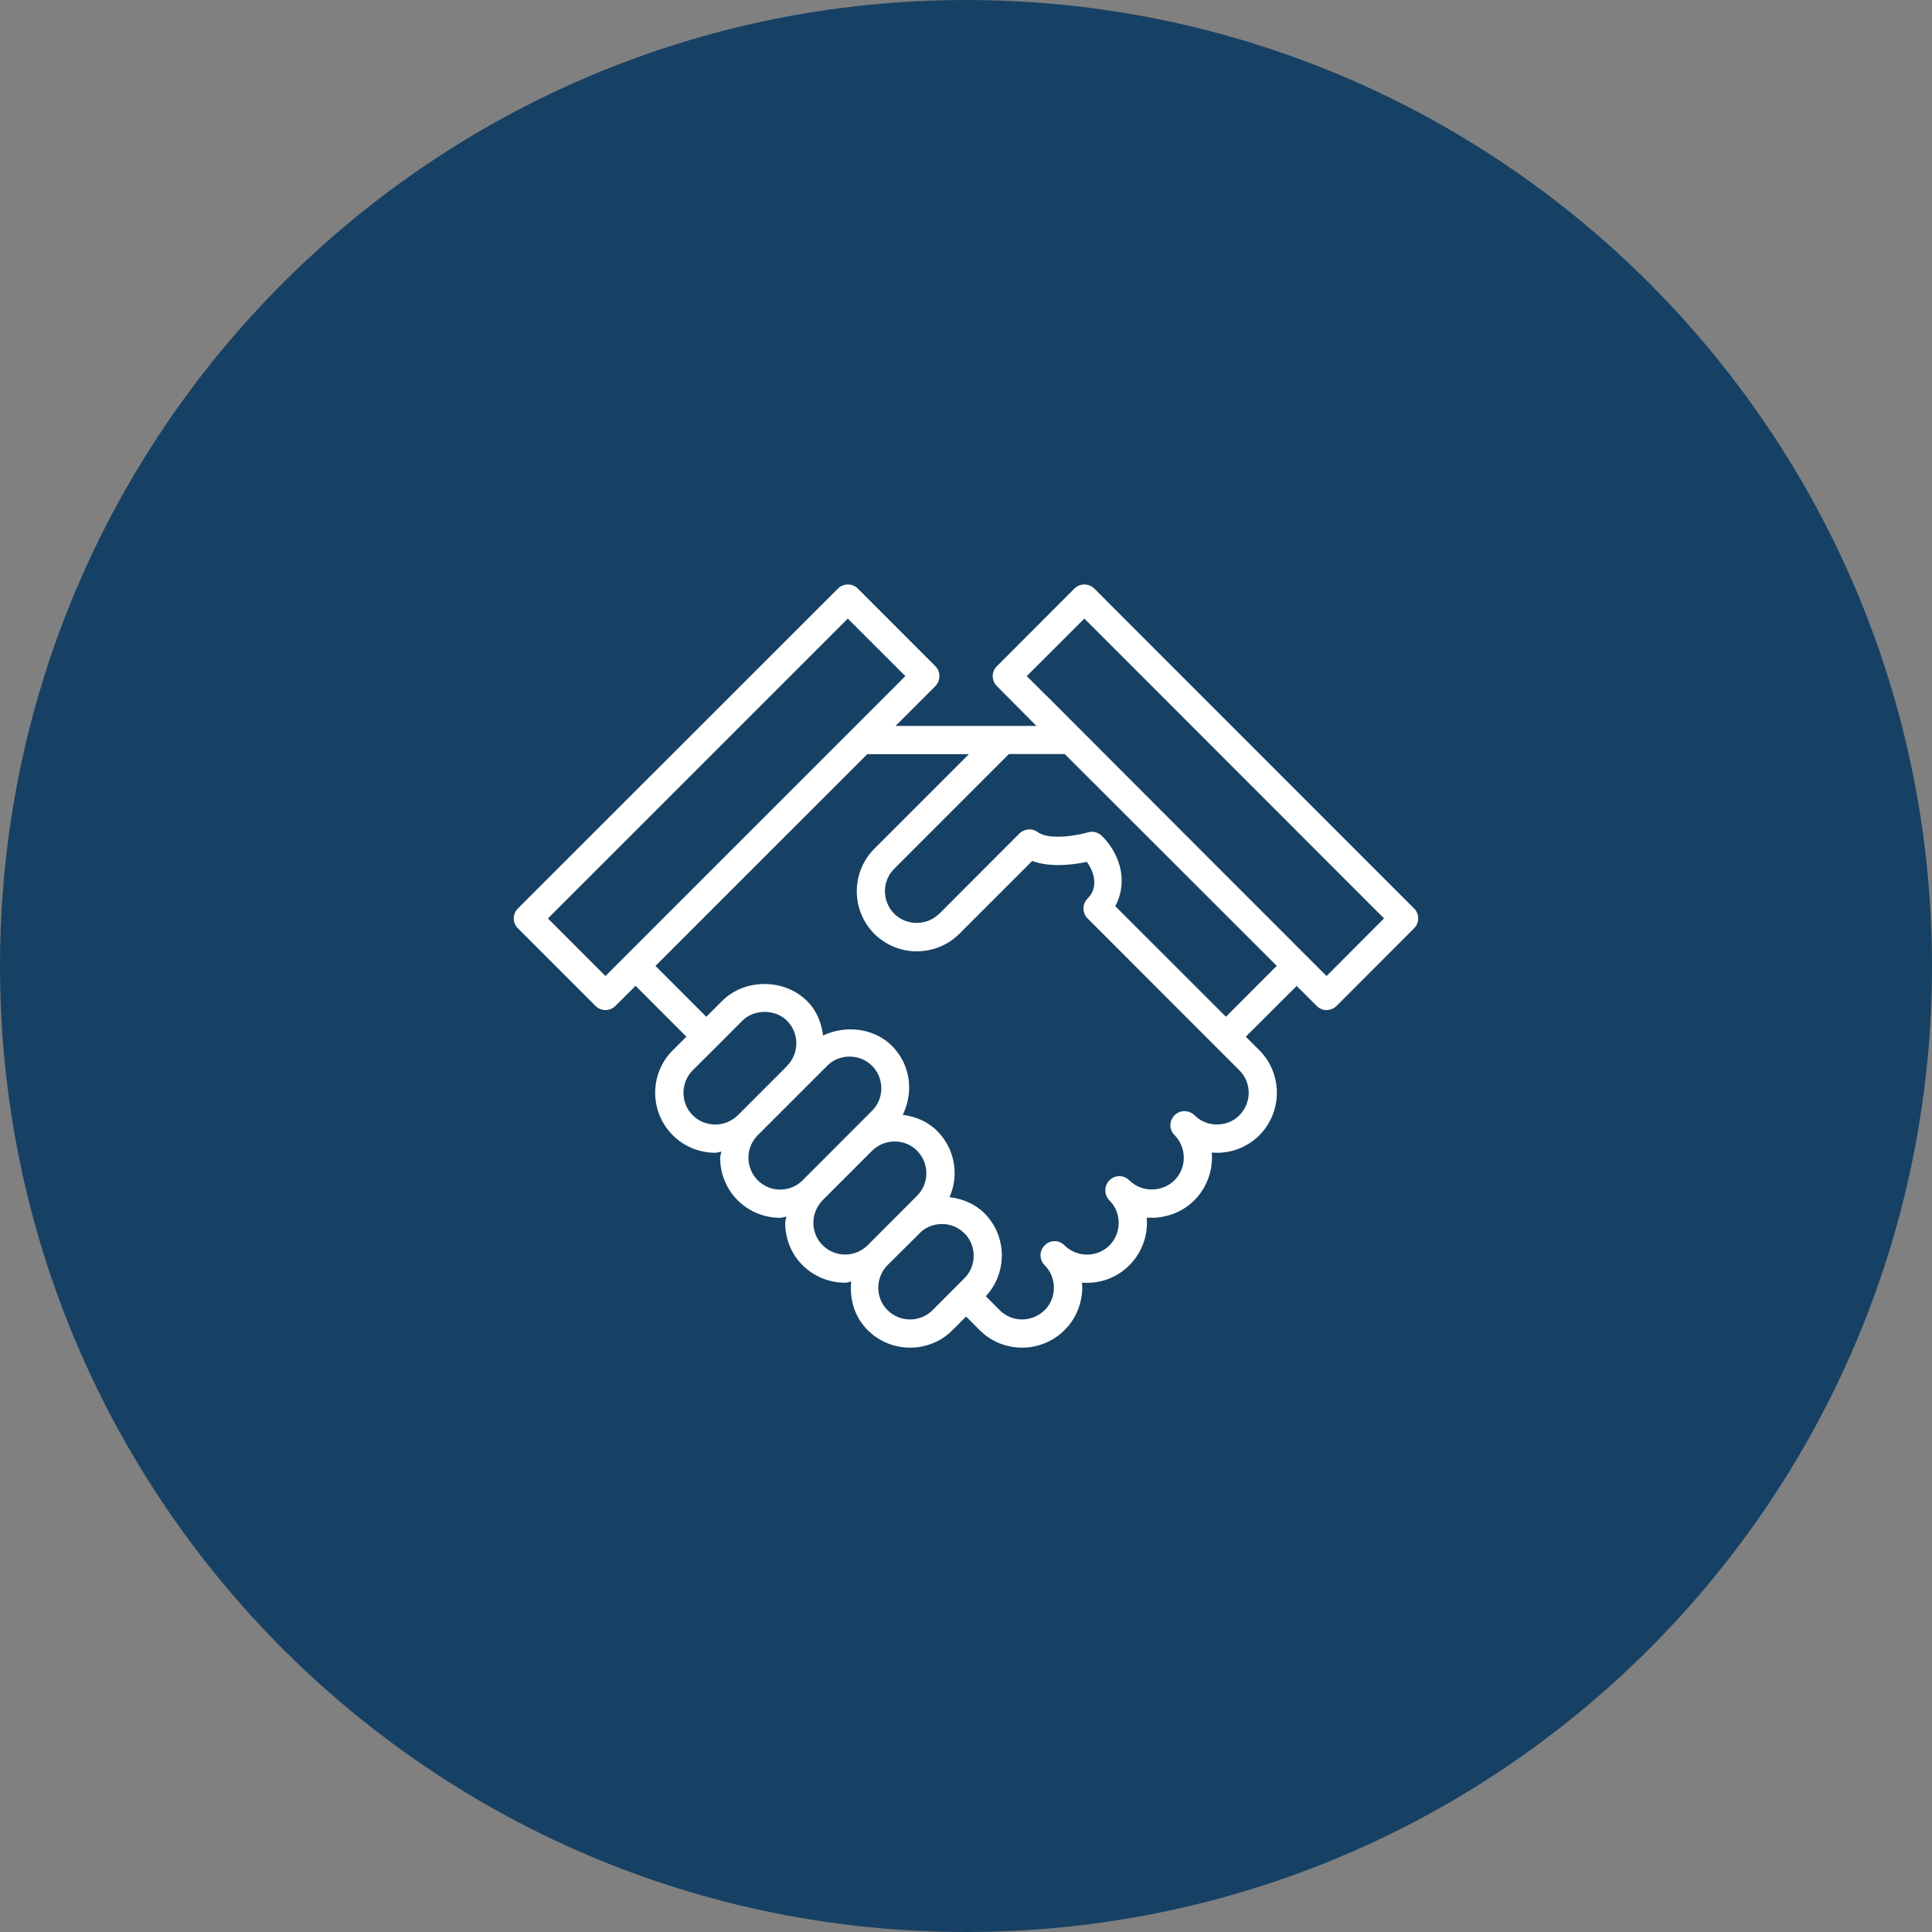
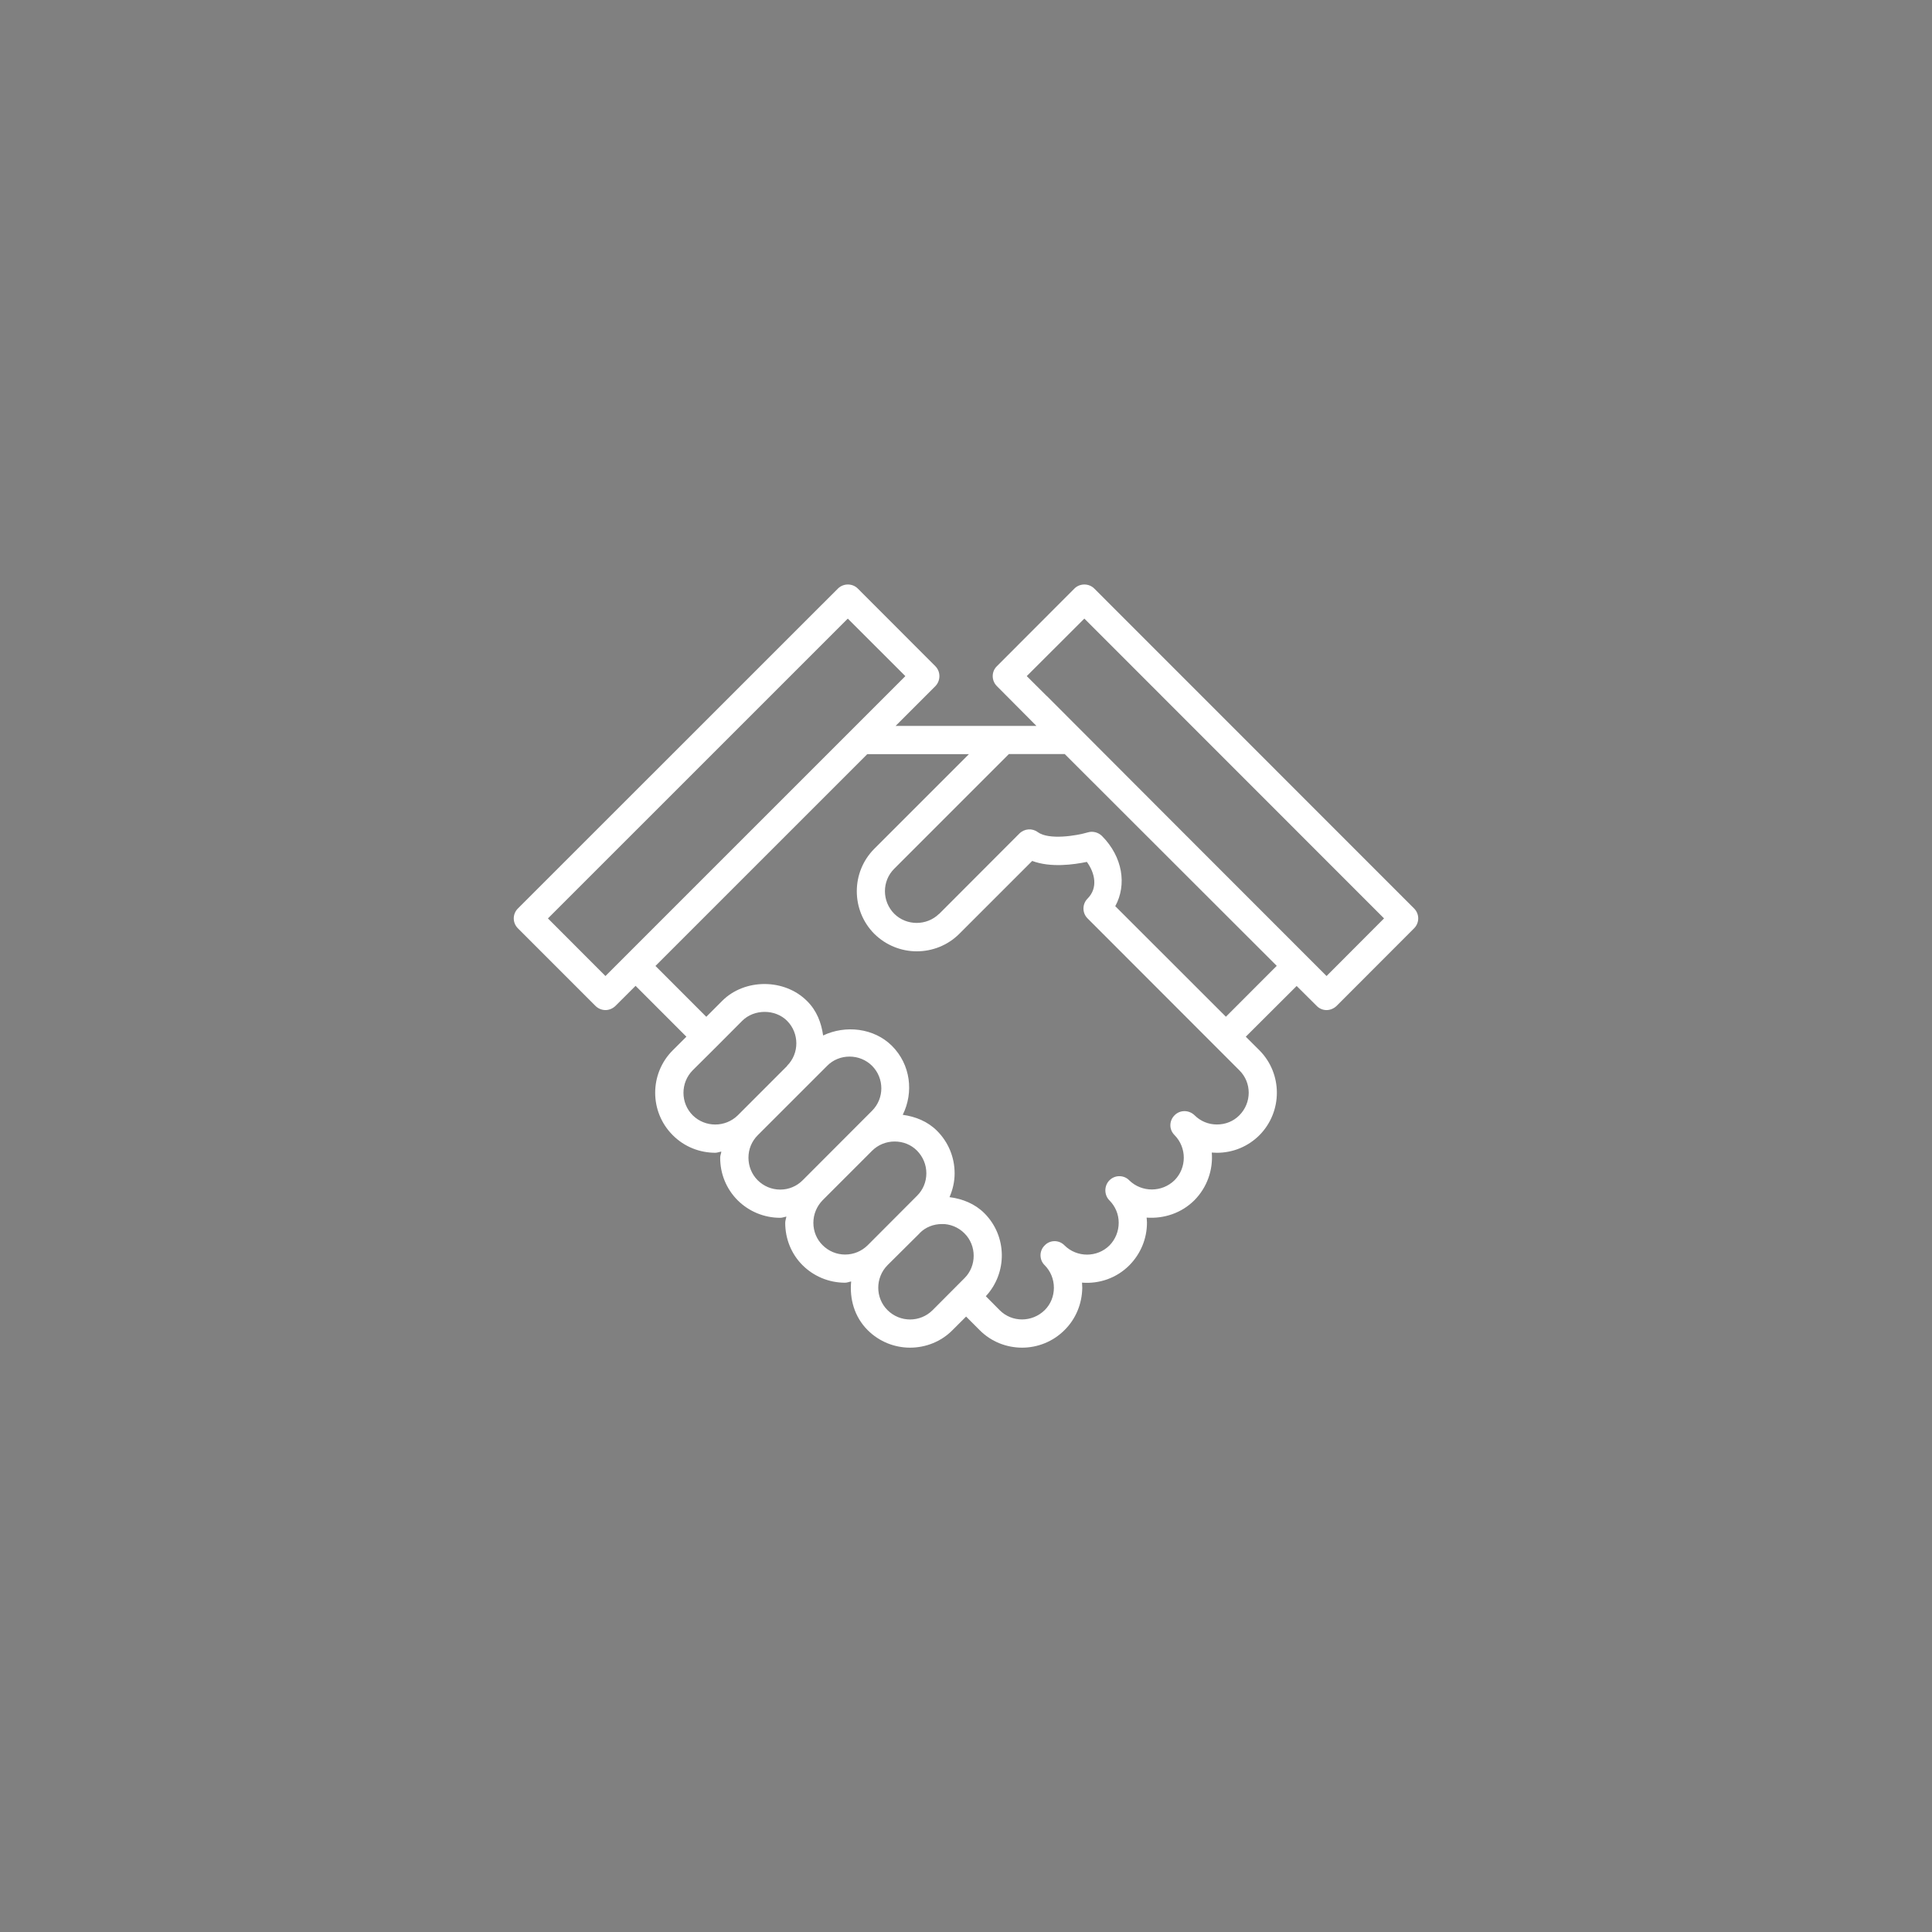
<svg xmlns="http://www.w3.org/2000/svg" version="1.1" id="Ebene_1" x="0px" y="0px" width="100px" height="100px" viewBox="0 0 100 100" enable-background="new 0 0 100 100" xml:space="preserve">
  <rect x="0" y="0" width="100" height="100" fill="#808080" stroke="none" />
  <g>
-     <path fill="#174164" d="M100,50c0-27.615-22.391-50-50-50C22.391,0,0,22.385,0,50c0,27.62,22.391,50,50,50   C77.609,100,100,77.62,100,50z" />
    <g id="handshake_1_">
      <path fill="#FFFFFF" d="M73.189,47.018l-16.545-16.55c-0.279-0.286-0.756-0.286-1.037,0L51.6,34.482    c-0.141,0.135-0.217,0.319-0.217,0.513c0,0.195,0.076,0.379,0.217,0.52l2.047,2.059h-7.292l2.059-2.059    c0.279-0.287,0.279-0.752,0-1.032l-4.01-4.015c-0.281-0.286-0.752-0.286-1.037,0l-16.555,16.55c-0.293,0.286-0.293,0.751,0,1.037    l4.008,4.009c0.135,0.136,0.324,0.217,0.52,0.217c0.193,0,0.377-0.081,0.518-0.217l1.039-1.037l2.631,2.632l-0.709,0.707    c-1.209,1.211-1.209,3.178,0,4.388c0.605,0.61,1.406,0.913,2.205,0.913c0.107,0,0.211-0.049,0.312-0.06    c-0.01,0.103-0.059,0.2-0.059,0.303c-0.006,0.843,0.318,1.626,0.902,2.215c0.59,0.584,1.373,0.908,2.205,0.908    c0.004,0,0.004,0,0.004,0c0.109,0,0.201-0.043,0.314-0.064c-0.016,0.113-0.059,0.21-0.059,0.324c0,0.826,0.312,1.609,0.896,2.193    c0.588,0.583,1.371,0.907,2.203,0.907l0,0c0.109,0,0.207-0.048,0.314-0.064c-0.086,0.896,0.162,1.826,0.854,2.518    c0.605,0.605,1.404,0.908,2.193,0.908c0.801,0,1.6-0.303,2.199-0.908l0.703-0.702l0.701,0.702c0.599,0.605,1.4,0.908,2.199,0.908    c0.789,0,1.588-0.303,2.193-0.908c0.584-0.578,0.908-1.356,0.92-2.193c0-0.087-0.012-0.173-0.012-0.265    c0.887,0.07,1.783-0.228,2.453-0.902c0.584-0.595,0.908-1.373,0.908-2.205c0-0.086-0.012-0.173-0.018-0.259    c0.893,0.064,1.801-0.228,2.471-0.897c0.67-0.675,0.973-1.588,0.902-2.469c0.08,0.006,0.166,0.006,0.264,0.011    c0.826,0,1.609-0.318,2.205-0.913c1.199-1.216,1.199-3.177,0-4.388l-0.709-0.707l2.633-2.626l1.037,1.031    c0.129,0.136,0.318,0.217,0.508,0.217c0.193,0,0.383-0.081,0.523-0.217l4.004-4.009C73.48,47.769,73.48,47.304,73.189,47.018z     M31.338,50.519l-2.977-2.982l15.521-15.518l2.979,2.977L31.338,50.519z M35.854,57.727c-0.637-0.638-0.637-1.686,0-2.329    l1.223-1.216l0,0l0,0l1.34-1.345c0.615-0.616,1.707-0.616,2.322,0c0.639,0.643,0.639,1.69,0,2.328v0.011l-2.549,2.551    C37.542,58.364,36.499,58.364,35.854,57.727z M40.387,61.573c-0.447,0-0.857-0.173-1.172-0.486    c-0.312-0.313-0.475-0.734-0.475-1.167c0-0.443,0.172-0.849,0.475-1.156l3.6-3.599c0.303-0.308,0.719-0.476,1.156-0.476    c0.441,0,0.854,0.168,1.166,0.476c0.639,0.644,0.643,1.686,0,2.329l-3.594,3.599C41.237,61.4,40.827,61.573,40.387,61.573z     M43.743,64.935c-0.441,0-0.854-0.174-1.166-0.486c-0.309-0.303-0.477-0.719-0.477-1.156c0-0.443,0.174-0.854,0.477-1.168    l2.561-2.561l0,0c0.309-0.308,0.725-0.48,1.168-0.48l0,0c0.443,0,0.854,0.167,1.156,0.47c0.312,0.318,0.486,0.729,0.486,1.178    c0,0.443-0.174,0.854-0.477,1.156l-2.566,2.572C44.596,64.761,44.186,64.935,43.743,64.935z M48.272,67.813    c-0.645,0.644-1.686,0.644-2.334,0c-0.639-0.637-0.639-1.68,0-2.328l1.664-1.653c0-0.006,0-0.006,0-0.006    c0.303-0.308,0.713-0.47,1.156-0.47c0.398-0.011,0.848,0.162,1.156,0.476c0.643,0.627,0.643,1.696,0.01,2.323L48.272,67.813z     M64.15,57.727c-0.309,0.313-0.719,0.476-1.162,0.476c-0.006,0-0.006,0-0.006,0c-0.438,0-0.848-0.173-1.15-0.476    c-0.291-0.281-0.75-0.292-1.037,0c-0.141,0.141-0.217,0.324-0.217,0.519c0,0.184,0.076,0.367,0.217,0.508    c0.637,0.648,0.637,1.691,0,2.334c-0.654,0.638-1.697,0.638-2.346,0.006c-0.275-0.287-0.744-0.287-1.025,0    c-0.141,0.141-0.211,0.329-0.211,0.519c0,0.188,0.07,0.378,0.211,0.519c0.307,0.308,0.48,0.719,0.48,1.156    s-0.168,0.859-0.475,1.173c-0.639,0.637-1.688,0.637-2.33,0c-0.281-0.292-0.75-0.292-1.025,0c-0.146,0.14-0.217,0.329-0.217,0.508    c0,0.194,0.07,0.378,0.217,0.519c0.307,0.313,0.475,0.724,0.475,1.167c0,0.438-0.168,0.854-0.475,1.156    c-0.648,0.638-1.691,0.648-2.33,0.005l-0.718-0.724c1.119-1.205,1.113-3.106-0.074-4.296c-0.486-0.485-1.125-0.745-1.805-0.832    c0.168-0.389,0.264-0.799,0.264-1.231c0-0.838-0.328-1.621-0.912-2.204c-0.486-0.486-1.113-0.735-1.773-0.827    c0.574-1.161,0.412-2.599-0.561-3.571c-0.93-0.924-2.4-1.086-3.561-0.535c-0.088-0.648-0.33-1.291-0.832-1.783    c-1.168-1.172-3.227-1.172-4.389-0.011l-0.826,0.827l-2.631-2.632l10.963-10.962h5.262l-4.9,4.9c-1.205,1.21-1.205,3.182,0,4.397    c0.611,0.605,1.41,0.908,2.199,0.908c0.801,0,1.6-0.303,2.205-0.908c0-0.005,0.01-0.011,0.021-0.021l3.75-3.749    c0.967,0.361,2.16,0.188,2.83,0.049c0.422,0.583,0.584,1.345,0.039,1.896c-0.287,0.286-0.287,0.751,0,1.032l7.861,7.867    C64.793,56.041,64.793,57.078,64.15,57.727z M63.453,52.626l-5.727-5.722c0.605-1.108,0.389-2.551-0.691-3.637    c-0.195-0.188-0.477-0.259-0.725-0.184c-0.605,0.179-2.021,0.405-2.594-0.011c-0.287-0.217-0.691-0.184-0.951,0.07l-4.148,4.155    c-0.006,0.005-0.012,0.011-0.018,0.011c-0.643,0.621-1.68,0.615-2.312-0.011c-0.643-0.648-0.643-1.691-0.004-2.329l5.937-5.938    h2.891l10.973,10.962L63.453,52.626z M68.662,50.519l-7.76-7.764l-6.715-6.727h-0.006l-1.037-1.033l2.982-2.977l15.512,15.518    L68.662,50.519z" />
    </g>
  </g>
</svg>